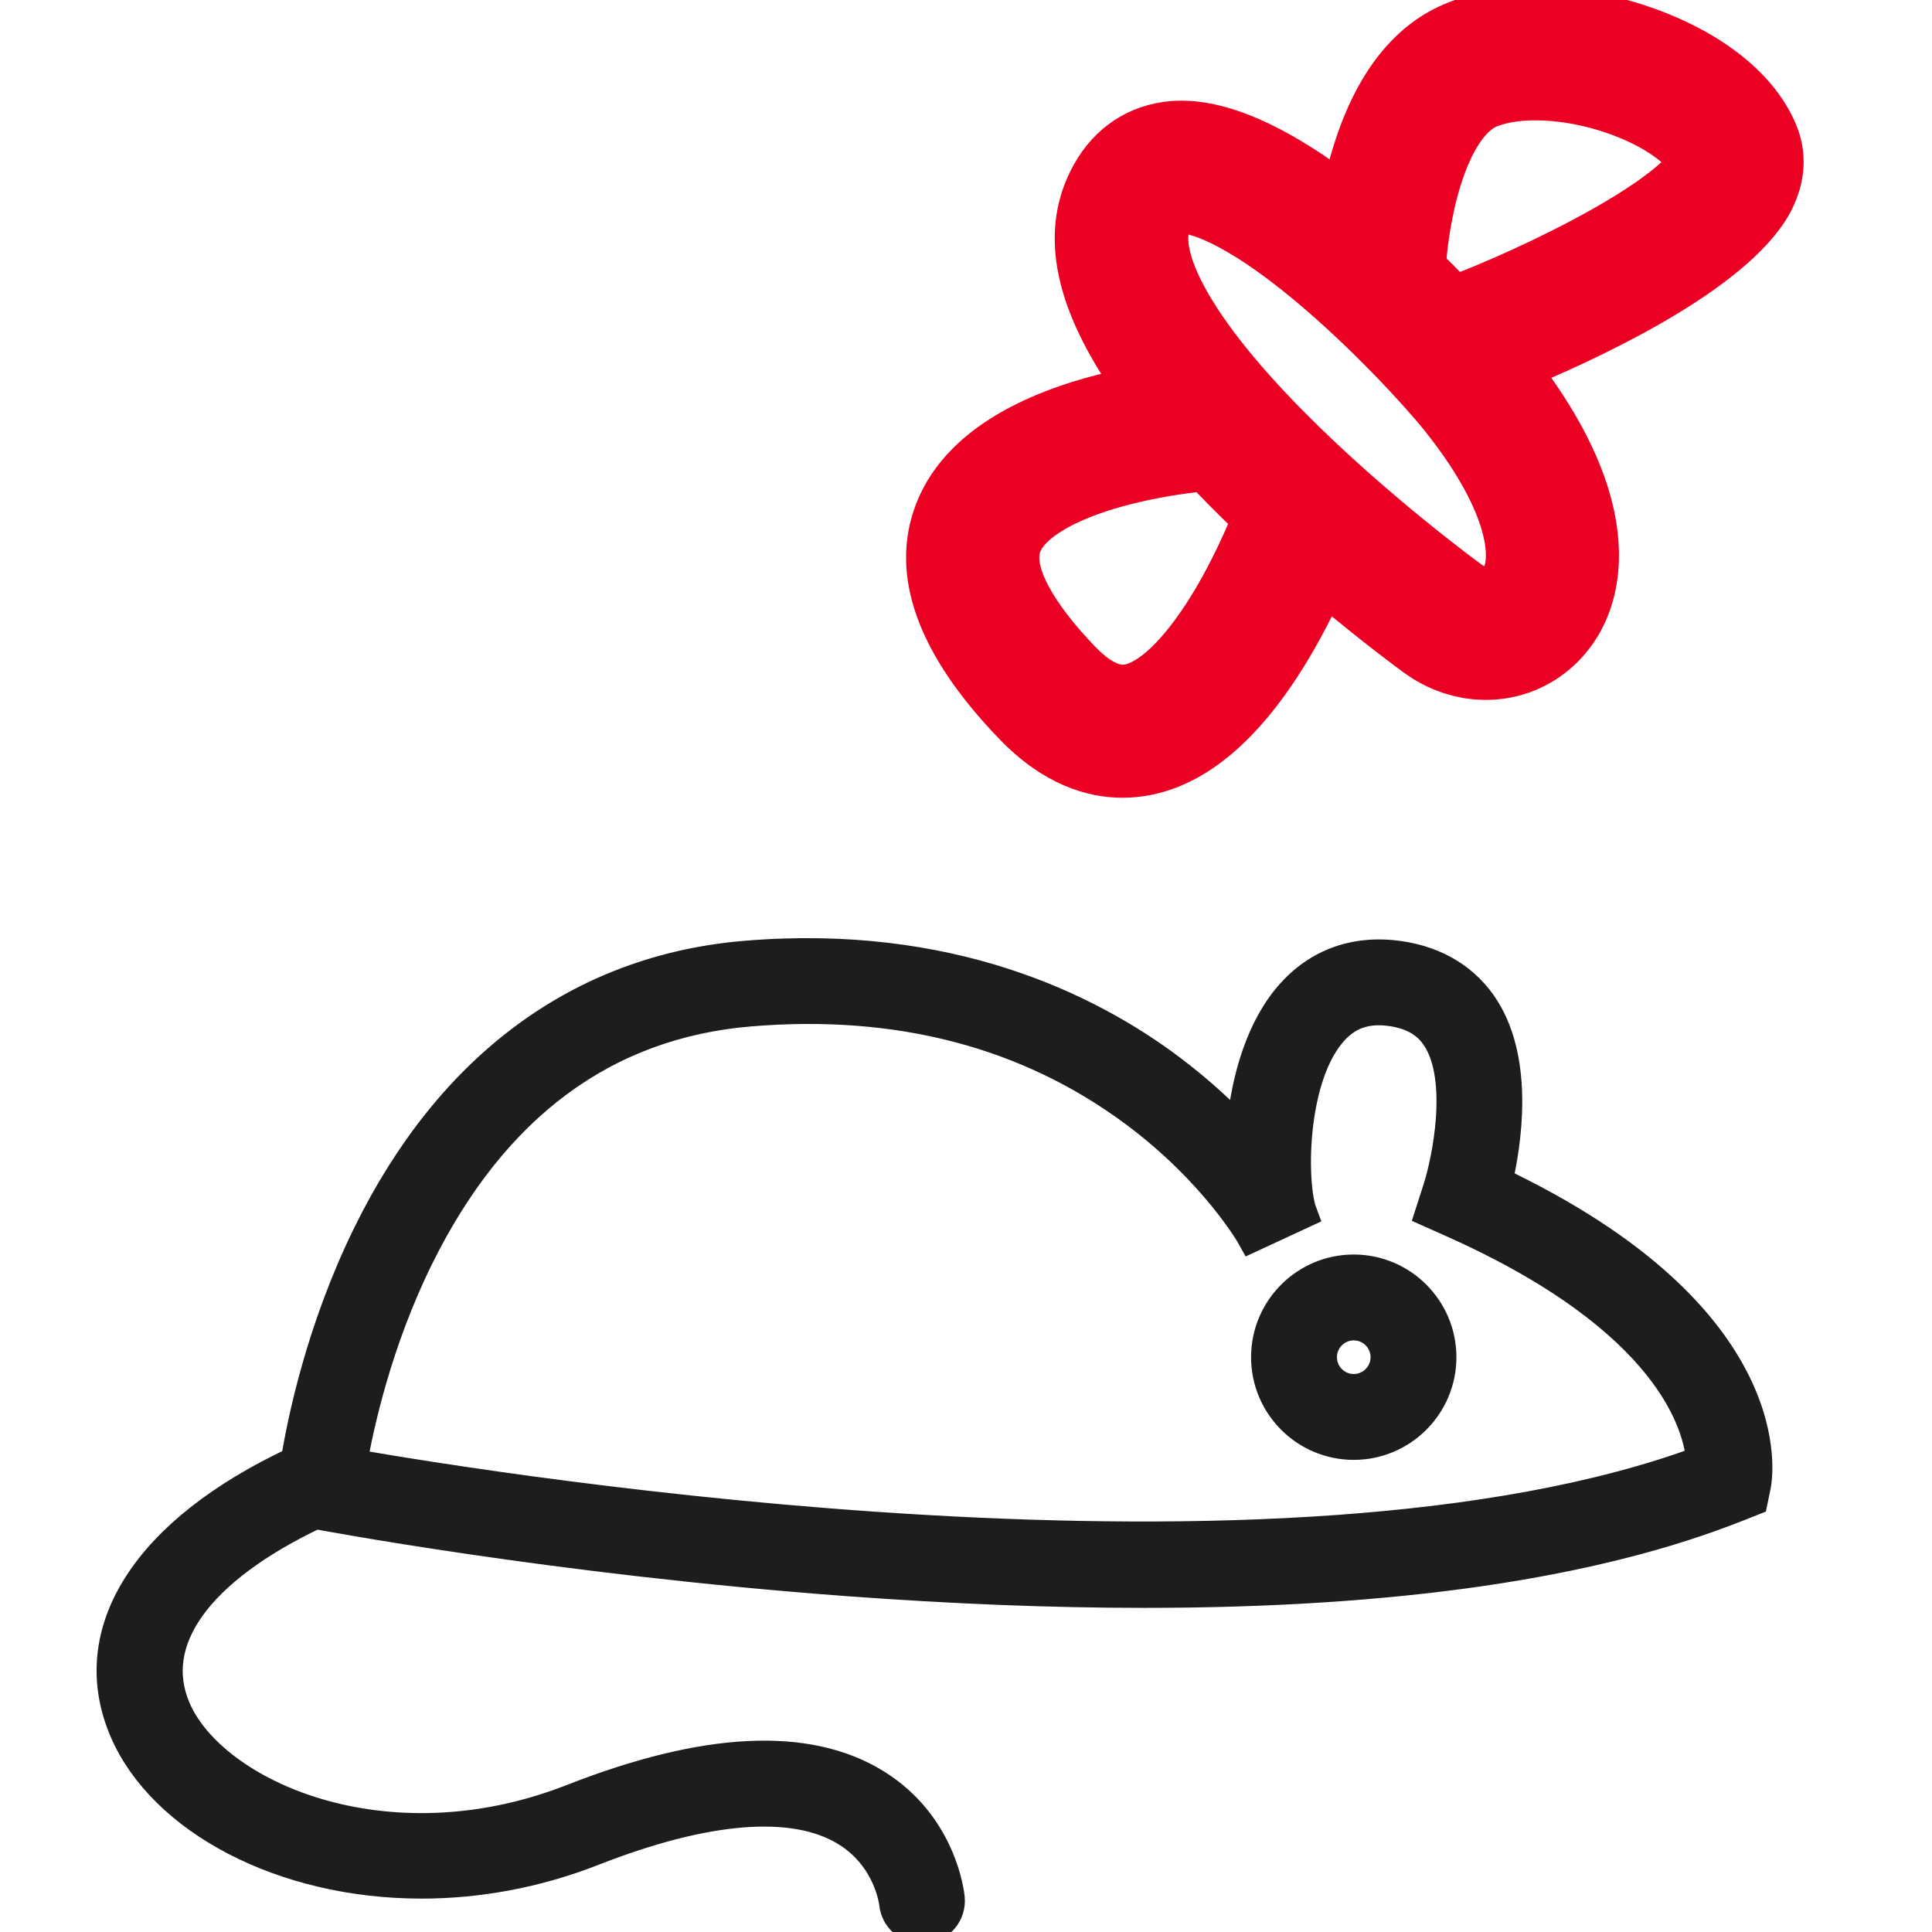
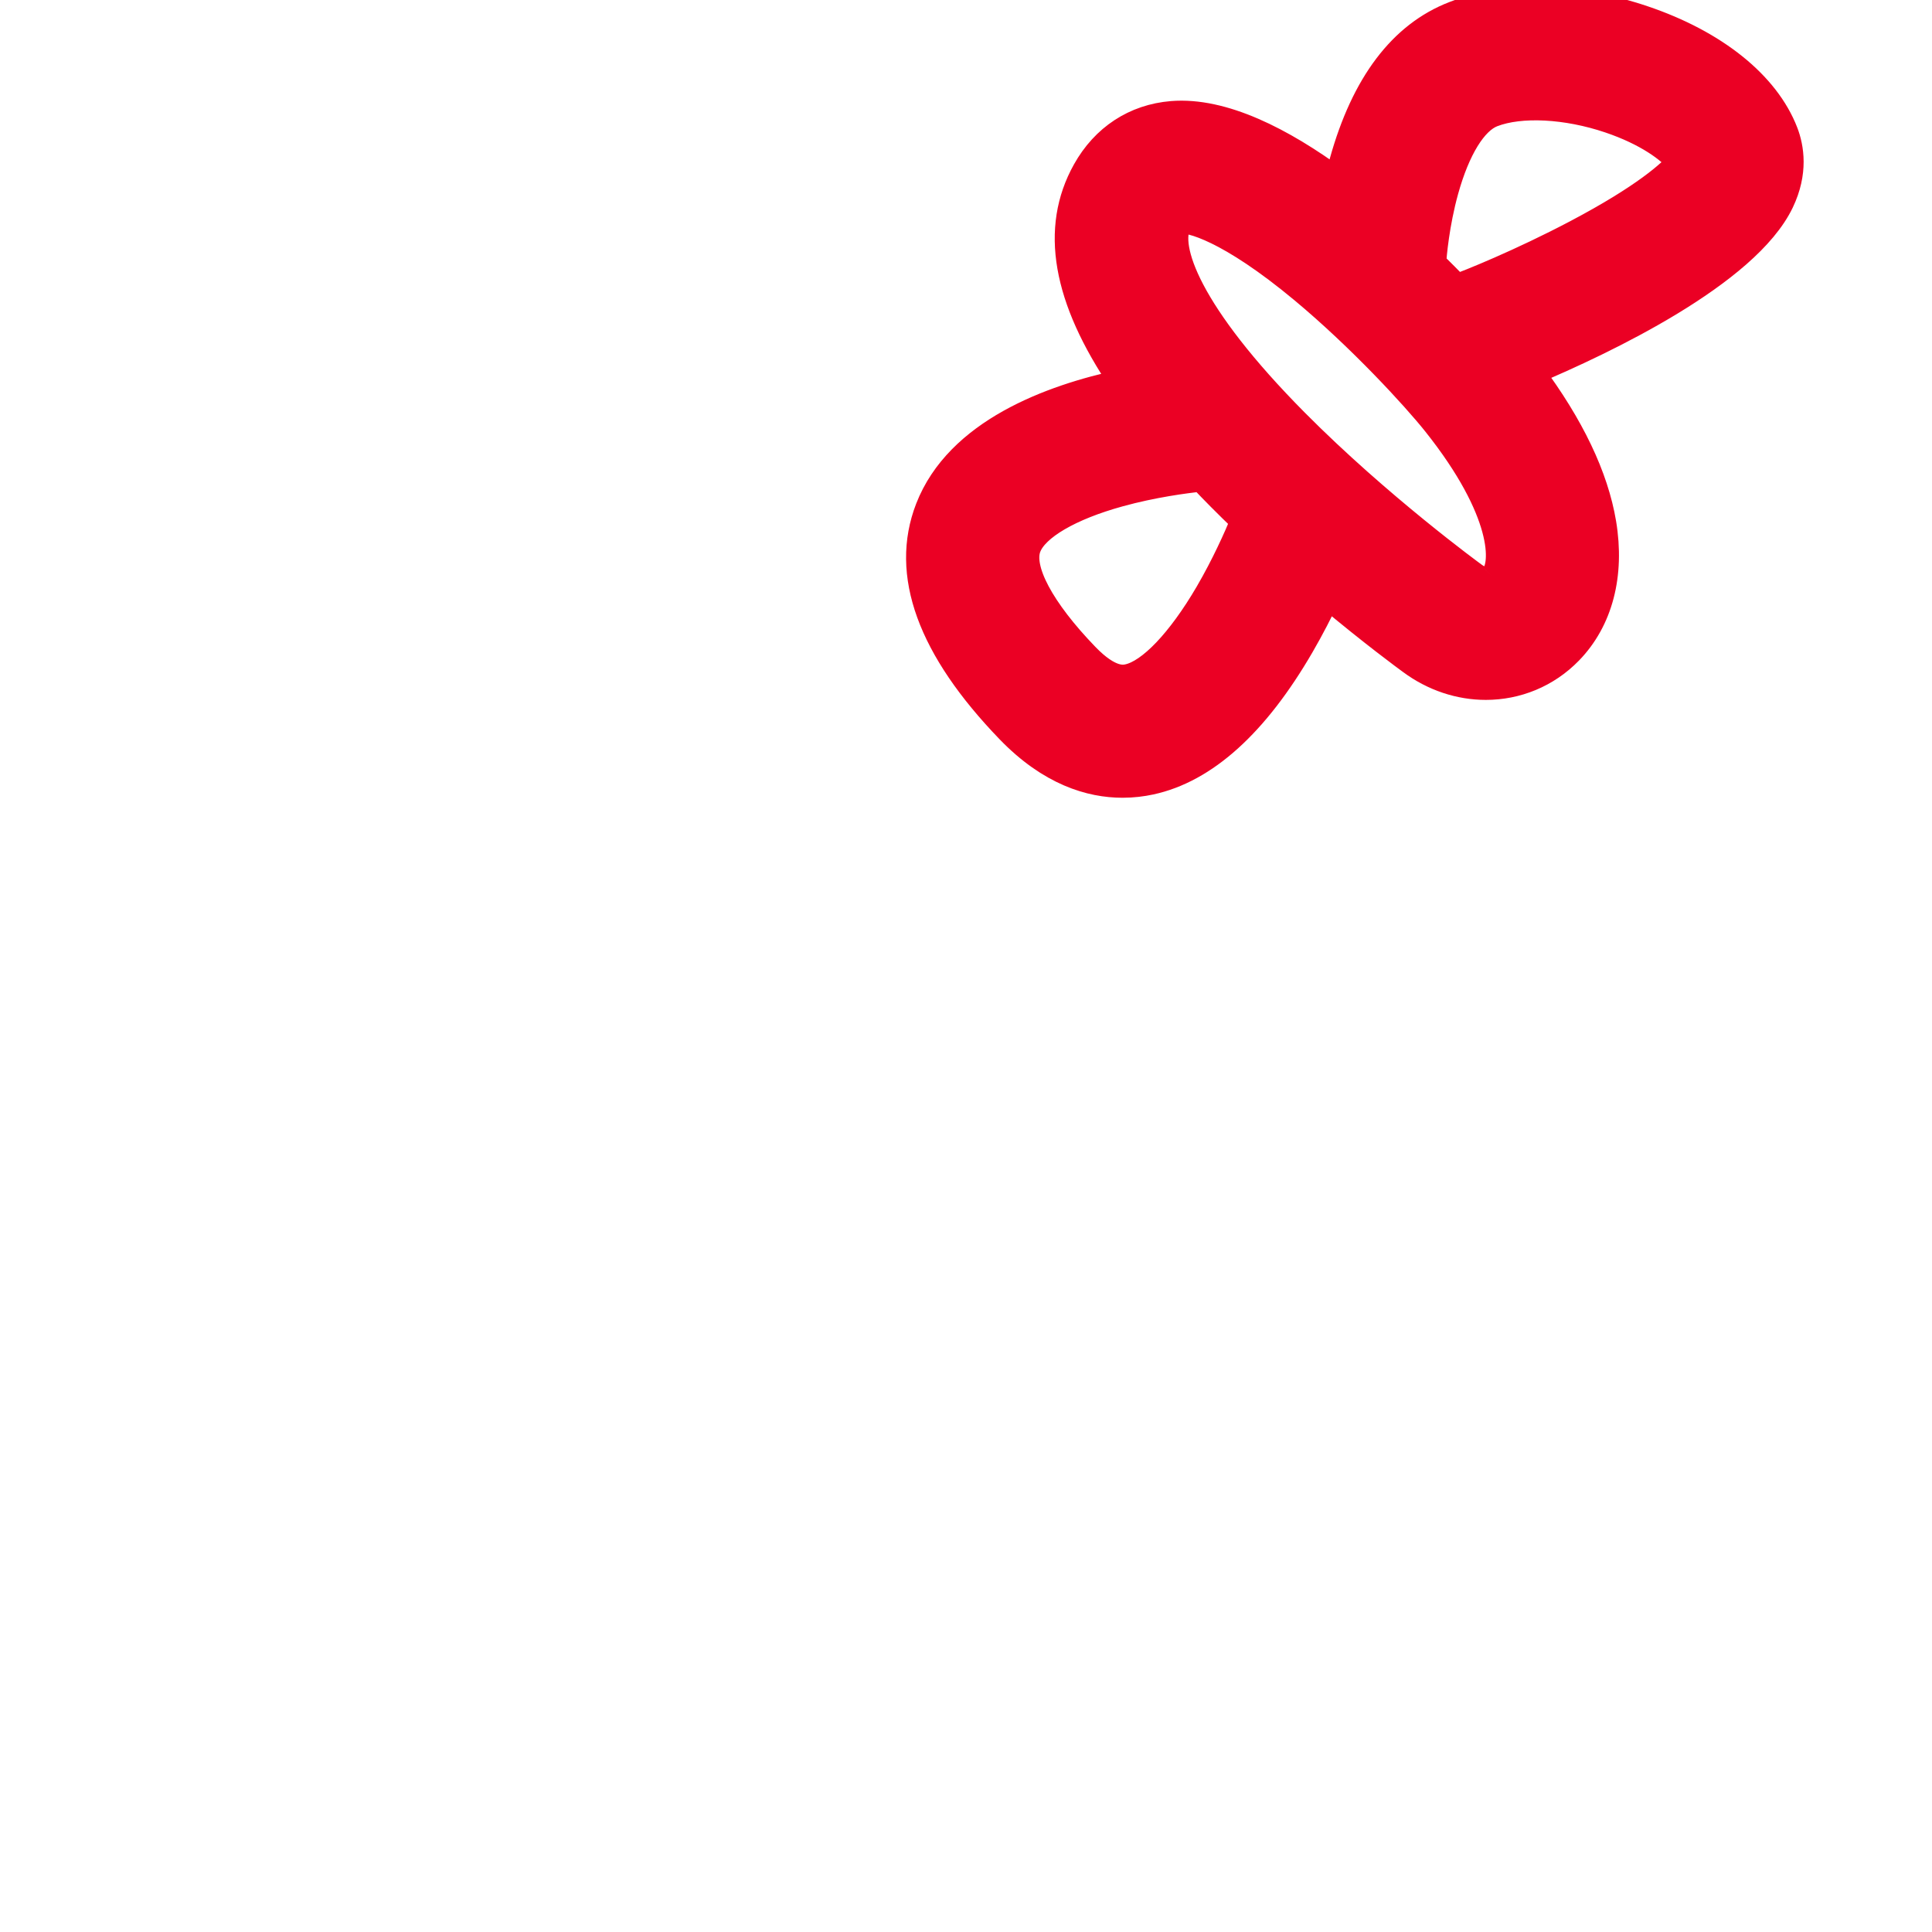
<svg xmlns="http://www.w3.org/2000/svg" width="60px" height="60px" viewBox="0 0 60 60" version="1.1">
  <title>Illustrations/Plaagdieren</title>
  <desc>Created with Sketch.</desc>
  <g id="Illustrations/Plaagdieren" stroke="none" stroke-width="1" fill="none" fill-rule="evenodd">
    <g id="Group" transform="translate(3.5, 0)">
-       <path d="M19.656,29.716 C25.968,29.189 30.297,31.332 32.818,33.223 C33.734,33.91 34.482,34.611 35.075,35.244 C35.184,33.772 35.595,32.155 36.474,31.061 C37.34,29.983 38.543,29.52 39.952,29.721 C41.11,29.887 42.021,30.452 42.585,31.355 C43.632,33.031 43.25,35.507 42.968,36.721 C51.956,40.981 51.041,45.926 50.997,46.139 L50.997,46.139 L50.906,46.578 L50.49,46.743 C46.003,48.534 39.815,49.434 32.032,49.434 C29.172,49.434 26.099,49.313 22.813,49.07 C13.751,48.399 6.367,46.997 6.293,46.983 L6.293,46.983 C2.602,48.733 1.014,50.952 1.927,53.081 C3.075,55.757 8.462,58.184 14.291,55.898 C18.405,54.285 21.561,54.126 23.673,55.428 C25.73,56.696 25.953,58.862 25.962,58.953 C26.004,59.412 25.667,59.818 25.209,59.86 C25.183,59.862 25.157,59.863 25.131,59.863 C24.707,59.863 24.345,59.542 24.303,59.113 C24.295,59.043 24.124,57.649 22.775,56.832 C21.154,55.851 18.431,56.065 14.9,57.45 C13.11,58.151 11.302,58.463 9.593,58.463 C5.261,58.464 1.564,56.462 0.395,53.738 C-0.914,50.686 1.072,47.572 5.707,45.41 C5.71,45.408 5.713,45.408 5.715,45.407 C5.918,44.149 6.501,41.303 7.947,38.355 C10.509,33.128 14.559,30.141 19.656,29.716 Z M31.756,34.51 C28.437,32.046 24.413,30.993 19.795,31.377 C15.263,31.754 11.787,34.335 9.463,39.048 C8.176,41.658 7.61,44.244 7.394,45.488 C12.074,46.304 36.428,50.203 49.369,45.389 C49.286,44.258 48.426,40.976 41.642,37.945 L41.642,37.945 L40.959,37.64 L41.188,36.928 C41.463,36.07 41.995,33.554 41.17,32.236 C40.866,31.75 40.39,31.468 39.716,31.371 C38.888,31.252 38.271,31.486 37.774,32.105 C36.561,33.613 36.574,36.79 36.905,37.672 L36.905,37.672 L35.397,38.371 C35.387,38.353 34.244,36.358 31.756,34.51 Z M38.542,39.46 C40.024,39.46 41.23,40.667 41.23,42.149 C41.23,43.632 40.024,44.838 38.542,44.838 C37.059,44.838 35.853,43.632 35.853,42.149 C35.853,40.667 37.059,39.46 38.542,39.46 Z M38.542,41.127 C37.978,41.127 37.52,41.585 37.52,42.149 C37.52,42.712 37.978,43.171 38.542,43.171 C39.105,43.171 39.564,42.712 39.564,42.149 C39.564,41.585 39.105,41.127 38.542,41.127 Z" id="Combined-Shape" stroke="#1D1D1B" fill="#1D1D1B" />
      <path d="M45.453,7.222 C43.721,8.136 42.076,8.796 41.738,8.911 C41.51,8.676 41.267,8.431 41.011,8.18 C41.028,7.928 41.11,6.953 41.398,5.915 C41.755,4.63 42.286,3.766 42.854,3.547 C43.725,3.21 45.149,3.284 46.48,3.734 C47.642,4.127 48.348,4.654 48.662,5.035 C48.375,5.367 47.572,6.105 45.453,7.222 M42.86,17.912 C42.712,18.065 42.466,17.999 42.288,17.865 C42.281,17.86 42.274,17.855 42.267,17.85 C42.238,17.829 39.334,15.711 36.748,13.106 C33.4,9.734 32.696,7.669 33.111,6.926 C33.13,6.893 33.144,6.872 33.154,6.86 C33.435,6.81 34.646,7.093 36.963,9.023 C38.749,10.511 40.433,12.344 41.075,13.15 C43.257,15.889 43.22,17.541 42.86,17.912 M34.008,18.423 C33.142,19.904 32.216,20.877 31.529,21.024 C31.392,21.052 30.978,21.142 30.23,20.367 C28.843,18.93 28.171,17.669 28.433,16.993 C28.67,16.38 29.728,15.761 31.264,15.338 C32.307,15.05 33.31,14.919 33.812,14.866 C33.997,15.061 34.186,15.256 34.383,15.455 C34.625,15.699 34.87,15.939 35.114,16.173 C34.902,16.687 34.519,17.548 34.008,18.423 M51.941,4.102 C51.364,2.61 49.763,1.325 47.548,0.576 C45.428,-0.141 43.28,-0.191 41.653,0.438 C40.023,1.067 38.857,2.61 38.186,5.023 C38.131,5.224 38.081,5.422 38.037,5.615 C36.325,4.355 34.479,3.409 32.895,3.538 C31.739,3.633 30.783,4.259 30.201,5.302 C29.2,7.095 29.574,9.264 31.347,11.871 C29.127,12.343 26.25,13.406 25.326,15.786 C24.536,17.821 25.379,20.141 27.832,22.682 C29.11,24.005 30.362,24.375 31.362,24.375 C31.679,24.375 31.972,24.338 32.231,24.282 C33.923,23.918 35.499,22.496 36.915,20.055 C37.231,19.511 37.502,18.979 37.725,18.507 C39.115,19.672 40.167,20.444 40.299,20.54 C41.014,21.073 41.837,21.336 42.644,21.336 C43.604,21.336 44.542,20.964 45.251,20.234 C46.191,19.266 46.561,17.85 46.294,16.247 C46.052,14.798 45.3,13.225 44.06,11.564 C46.317,10.613 50.746,8.509 51.816,6.272 C52.256,5.352 52.127,4.584 51.941,4.102" id="Fill-6" stroke="#EB0024" stroke-width="0.8" fill="#EB0024" fill-rule="nonzero" />
    </g>
  </g>
</svg>